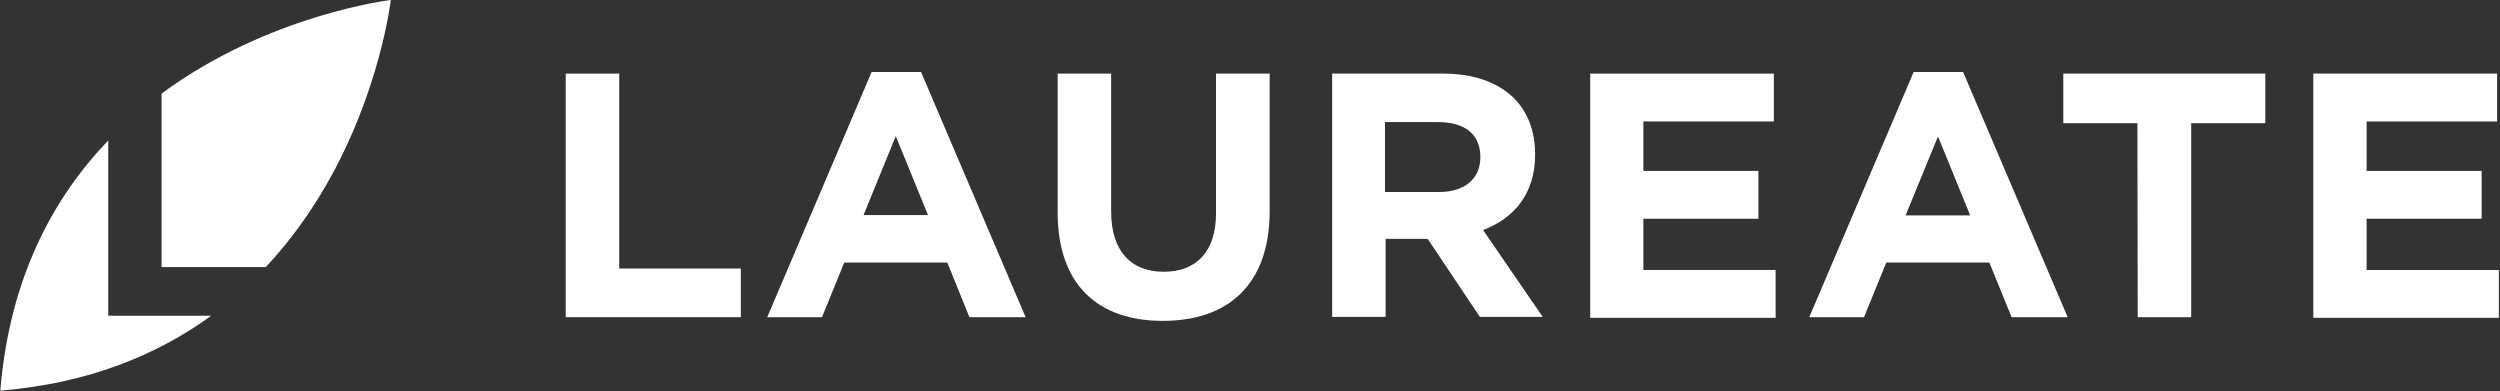
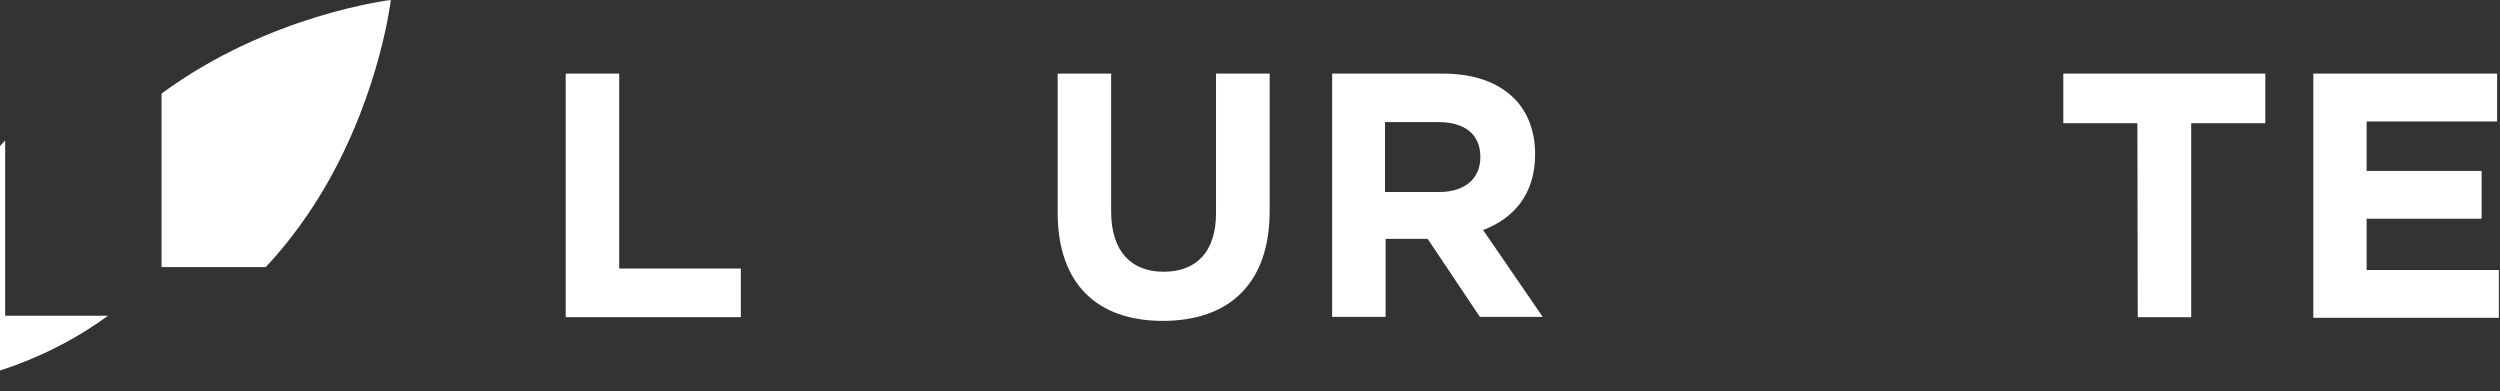
<svg xmlns="http://www.w3.org/2000/svg" version="1.2" viewBox="0 0 1552 243" width="1552" height="243">
  <rect x="0" y="0" width="1552" height="243" fill="#333333" stroke="none" />
  <title>LAUR_BIG</title>
  <style>
		.s0 { fill: #ffffff } 
	</style>
  <g id="Layer">
    <g id="Layer">
-       <path id="Layer" class="s0" d="m67.1 196h64c-33.1 24.1-75.9 42-130.9 46.5 5.7-69.7 32.7-119.6 67-155.3v108.8zm175.5-196c0 0-6.4 56.3-40 114.7-10 17.3-22.4 34.9-37.6 51.1h-64.7v-107.7c66.9-49.3 142.3-58.1 142.3-58.1z" />
+       <path id="Layer" class="s0" d="m67.1 196c-33.1 24.1-75.9 42-130.9 46.5 5.7-69.7 32.7-119.6 67-155.3v108.8zm175.5-196c0 0-6.4 56.3-40 114.7-10 17.3-22.4 34.9-37.6 51.1h-64.7v-107.7c66.9-49.3 142.3-58.1 142.3-58.1z" />
    </g>
    <g id="Layer">
      <g id="Layer">
        <path id="Layer" class="s0" d="m351.2 45.7h33.2v121h75.5v30.2h-108.7z" />
-         <path id="Layer" fill-rule="evenodd" class="s0" d="m541.1 44.7h30.7l64.9 152.2h-34.9l-13.7-33.9h-64l-13.8 33.9h-34zm35.1 88.8h-0.1l0.1 0.2zm-20.1-49l-20 49h40z" />
        <path id="Layer" class="s0" d="m656.6 132v-86.3h33.2v85.6c0 24.7 12.4 37.4 32.6 37.4 20.3 0 32.5-12.4 32.5-36.3v-86.7h33.3v85.3c0 45.7-25.8 68.2-66.4 68.2-40.4 0-65.2-22.7-65.2-67.2z" />
        <path id="Layer" fill-rule="evenodd" class="s0" d="m895.8 45.7c19.3 0 34.1 5.4 44.2 15.4 8.4 8.4 13 20.4 13 34.5v0.3c0 24.5-13.2 39.7-32.3 46.9l37 53.9h-39l-32.4-48.4h-26.1v48.4h-33.2v-151zm-2.4 73.5c16.3 0 25.6-8.6 25.6-21.5v-0.3c0-14.3-10-21.6-26.1-21.6h-33.1v43.4z" />
-         <path id="Layer" class="s0" d="m987.2 45.7h114v29.7h-81v30.7h71.4v29.7h-71.4v31.8h82.1v29.7h-115.1z" />
-         <path id="Layer" fill-rule="evenodd" class="s0" d="m1188 44.7h30.7l64.9 152.2h-34.8l-13.8-33.9h-64l-13.8 33.9h-34zm35.1 89l-20-49-20.1 49z" />
        <path id="Layer" class="s0" d="m1326.9 76.5h-46v-30.8h125.4v30.8h-46v120.4h-33.2z" />
        <path id="Layer" class="s0" d="m1436.1 45.7h114.1v29.7h-81v30.7h71.4v29.7h-71.4v31.8h82.1v29.7h-115.2z" />
      </g>
    </g>
  </g>
</svg>